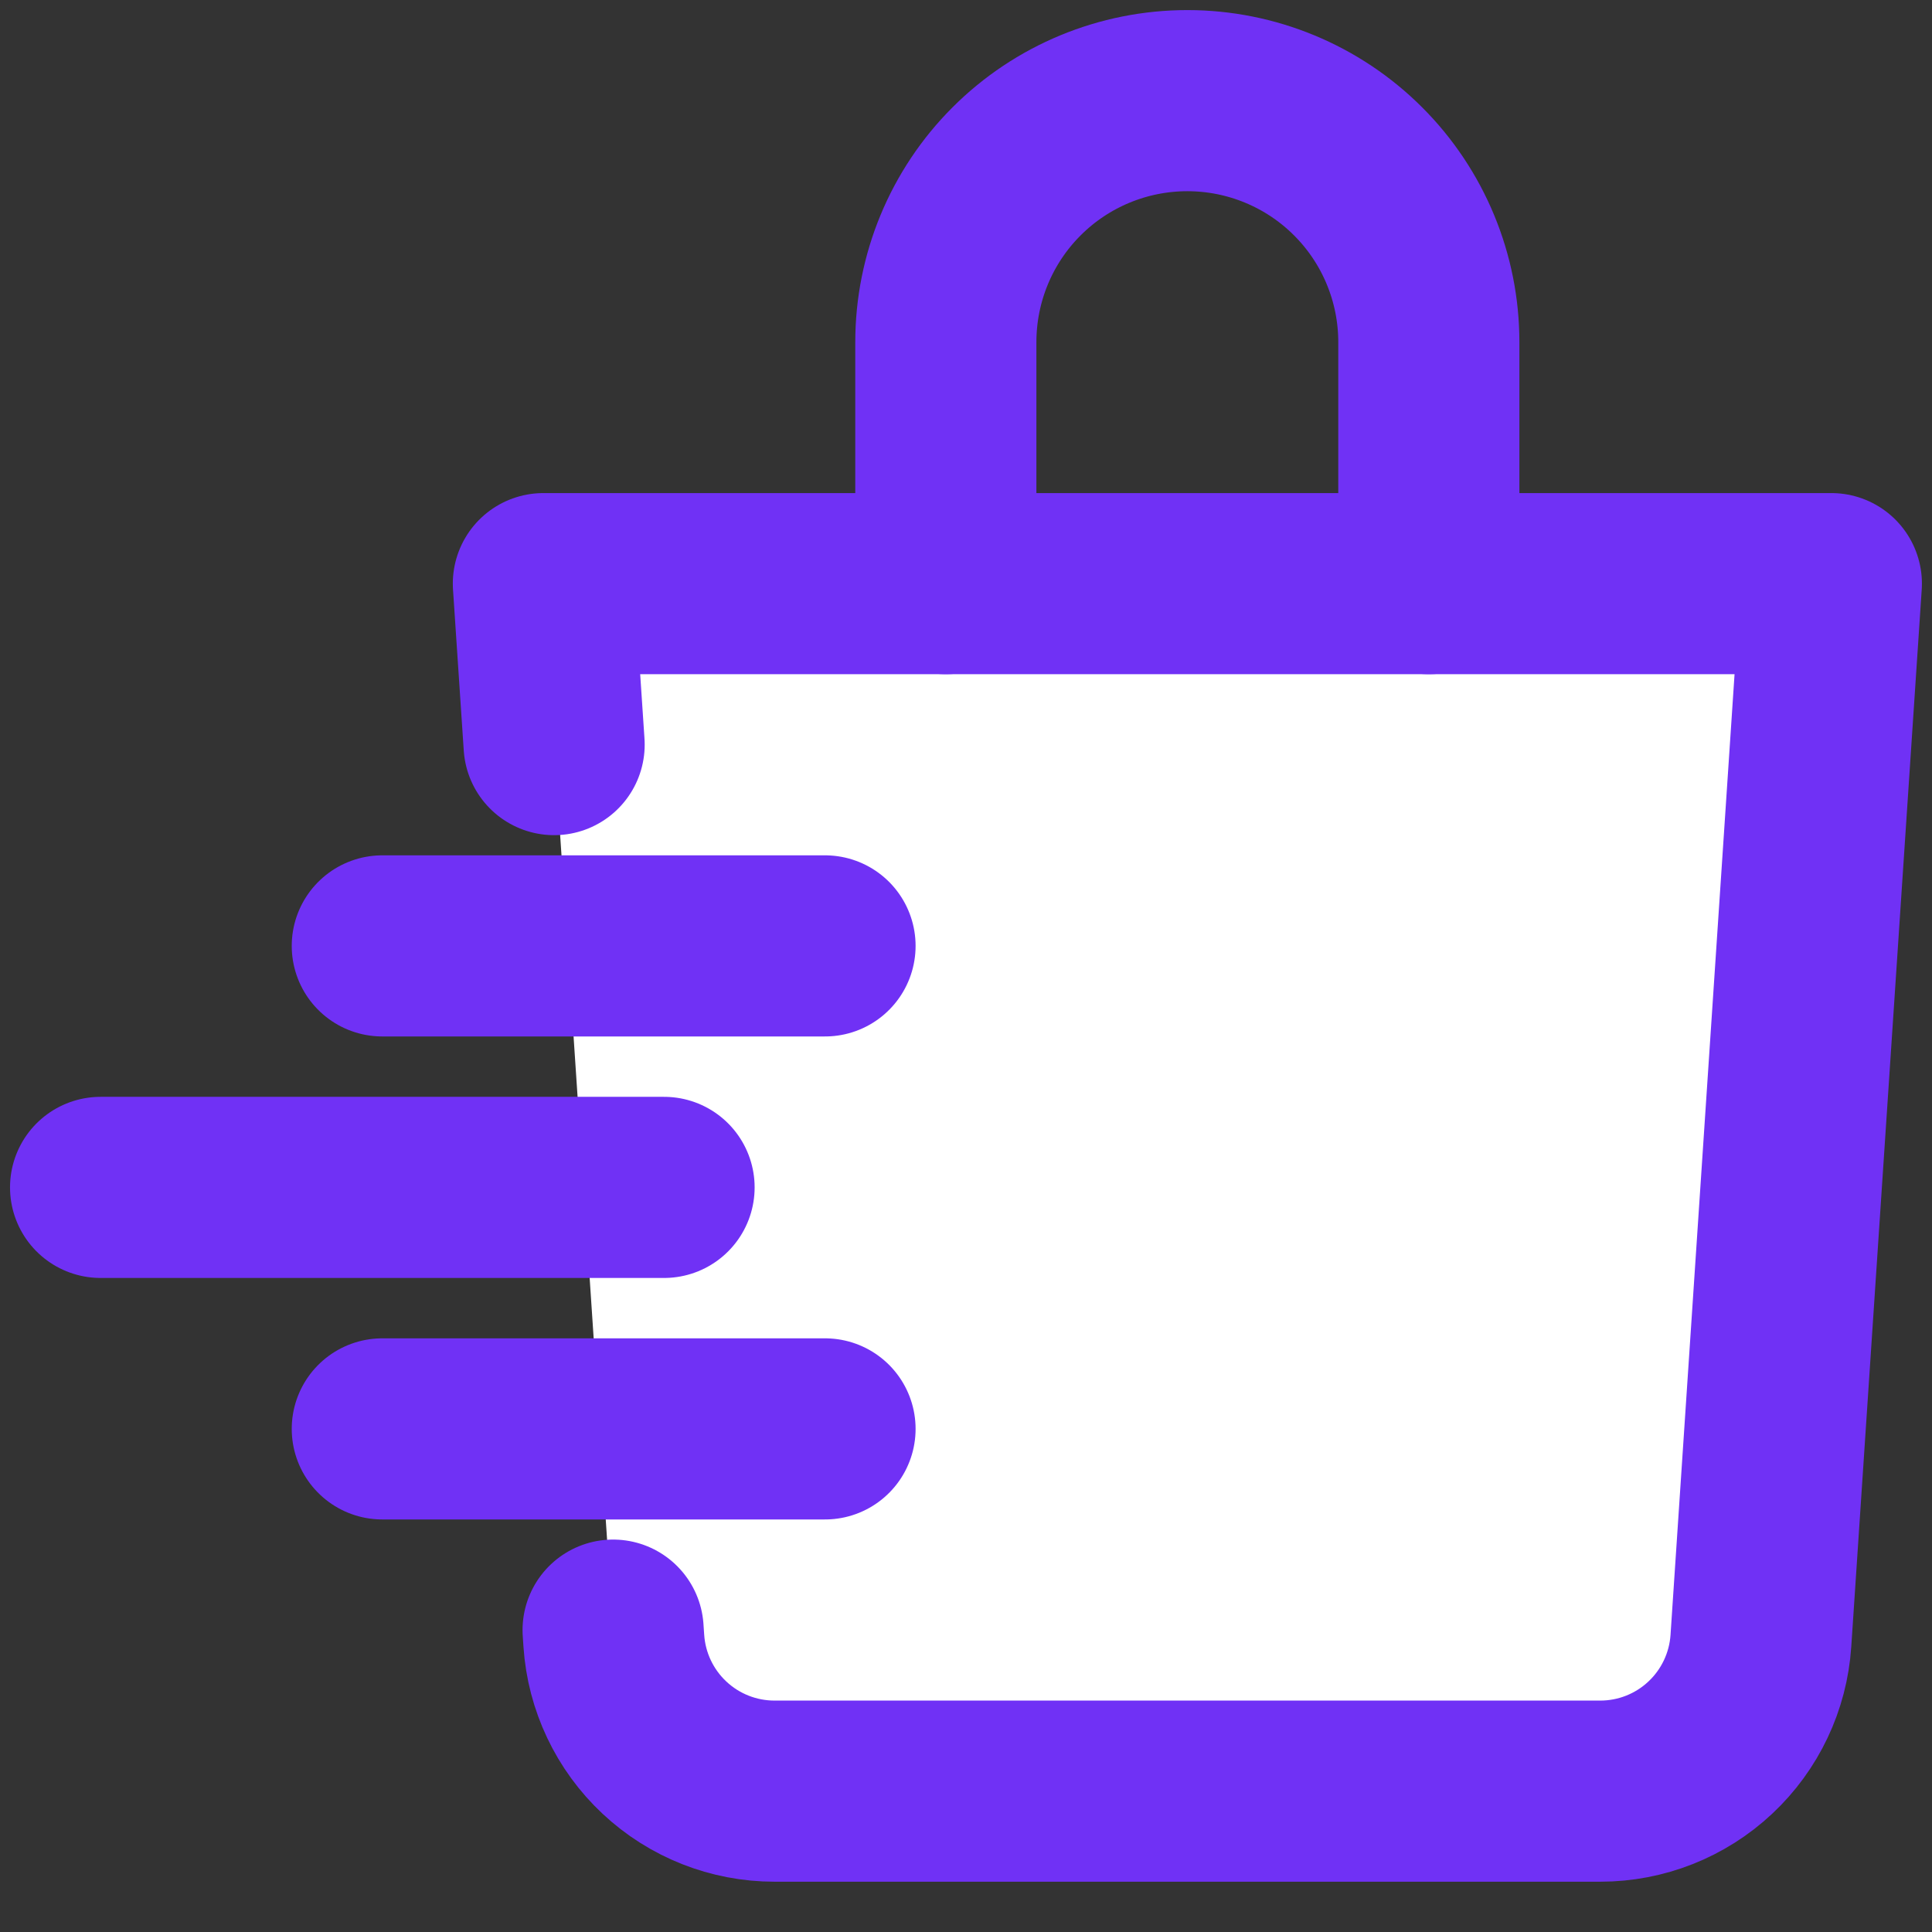
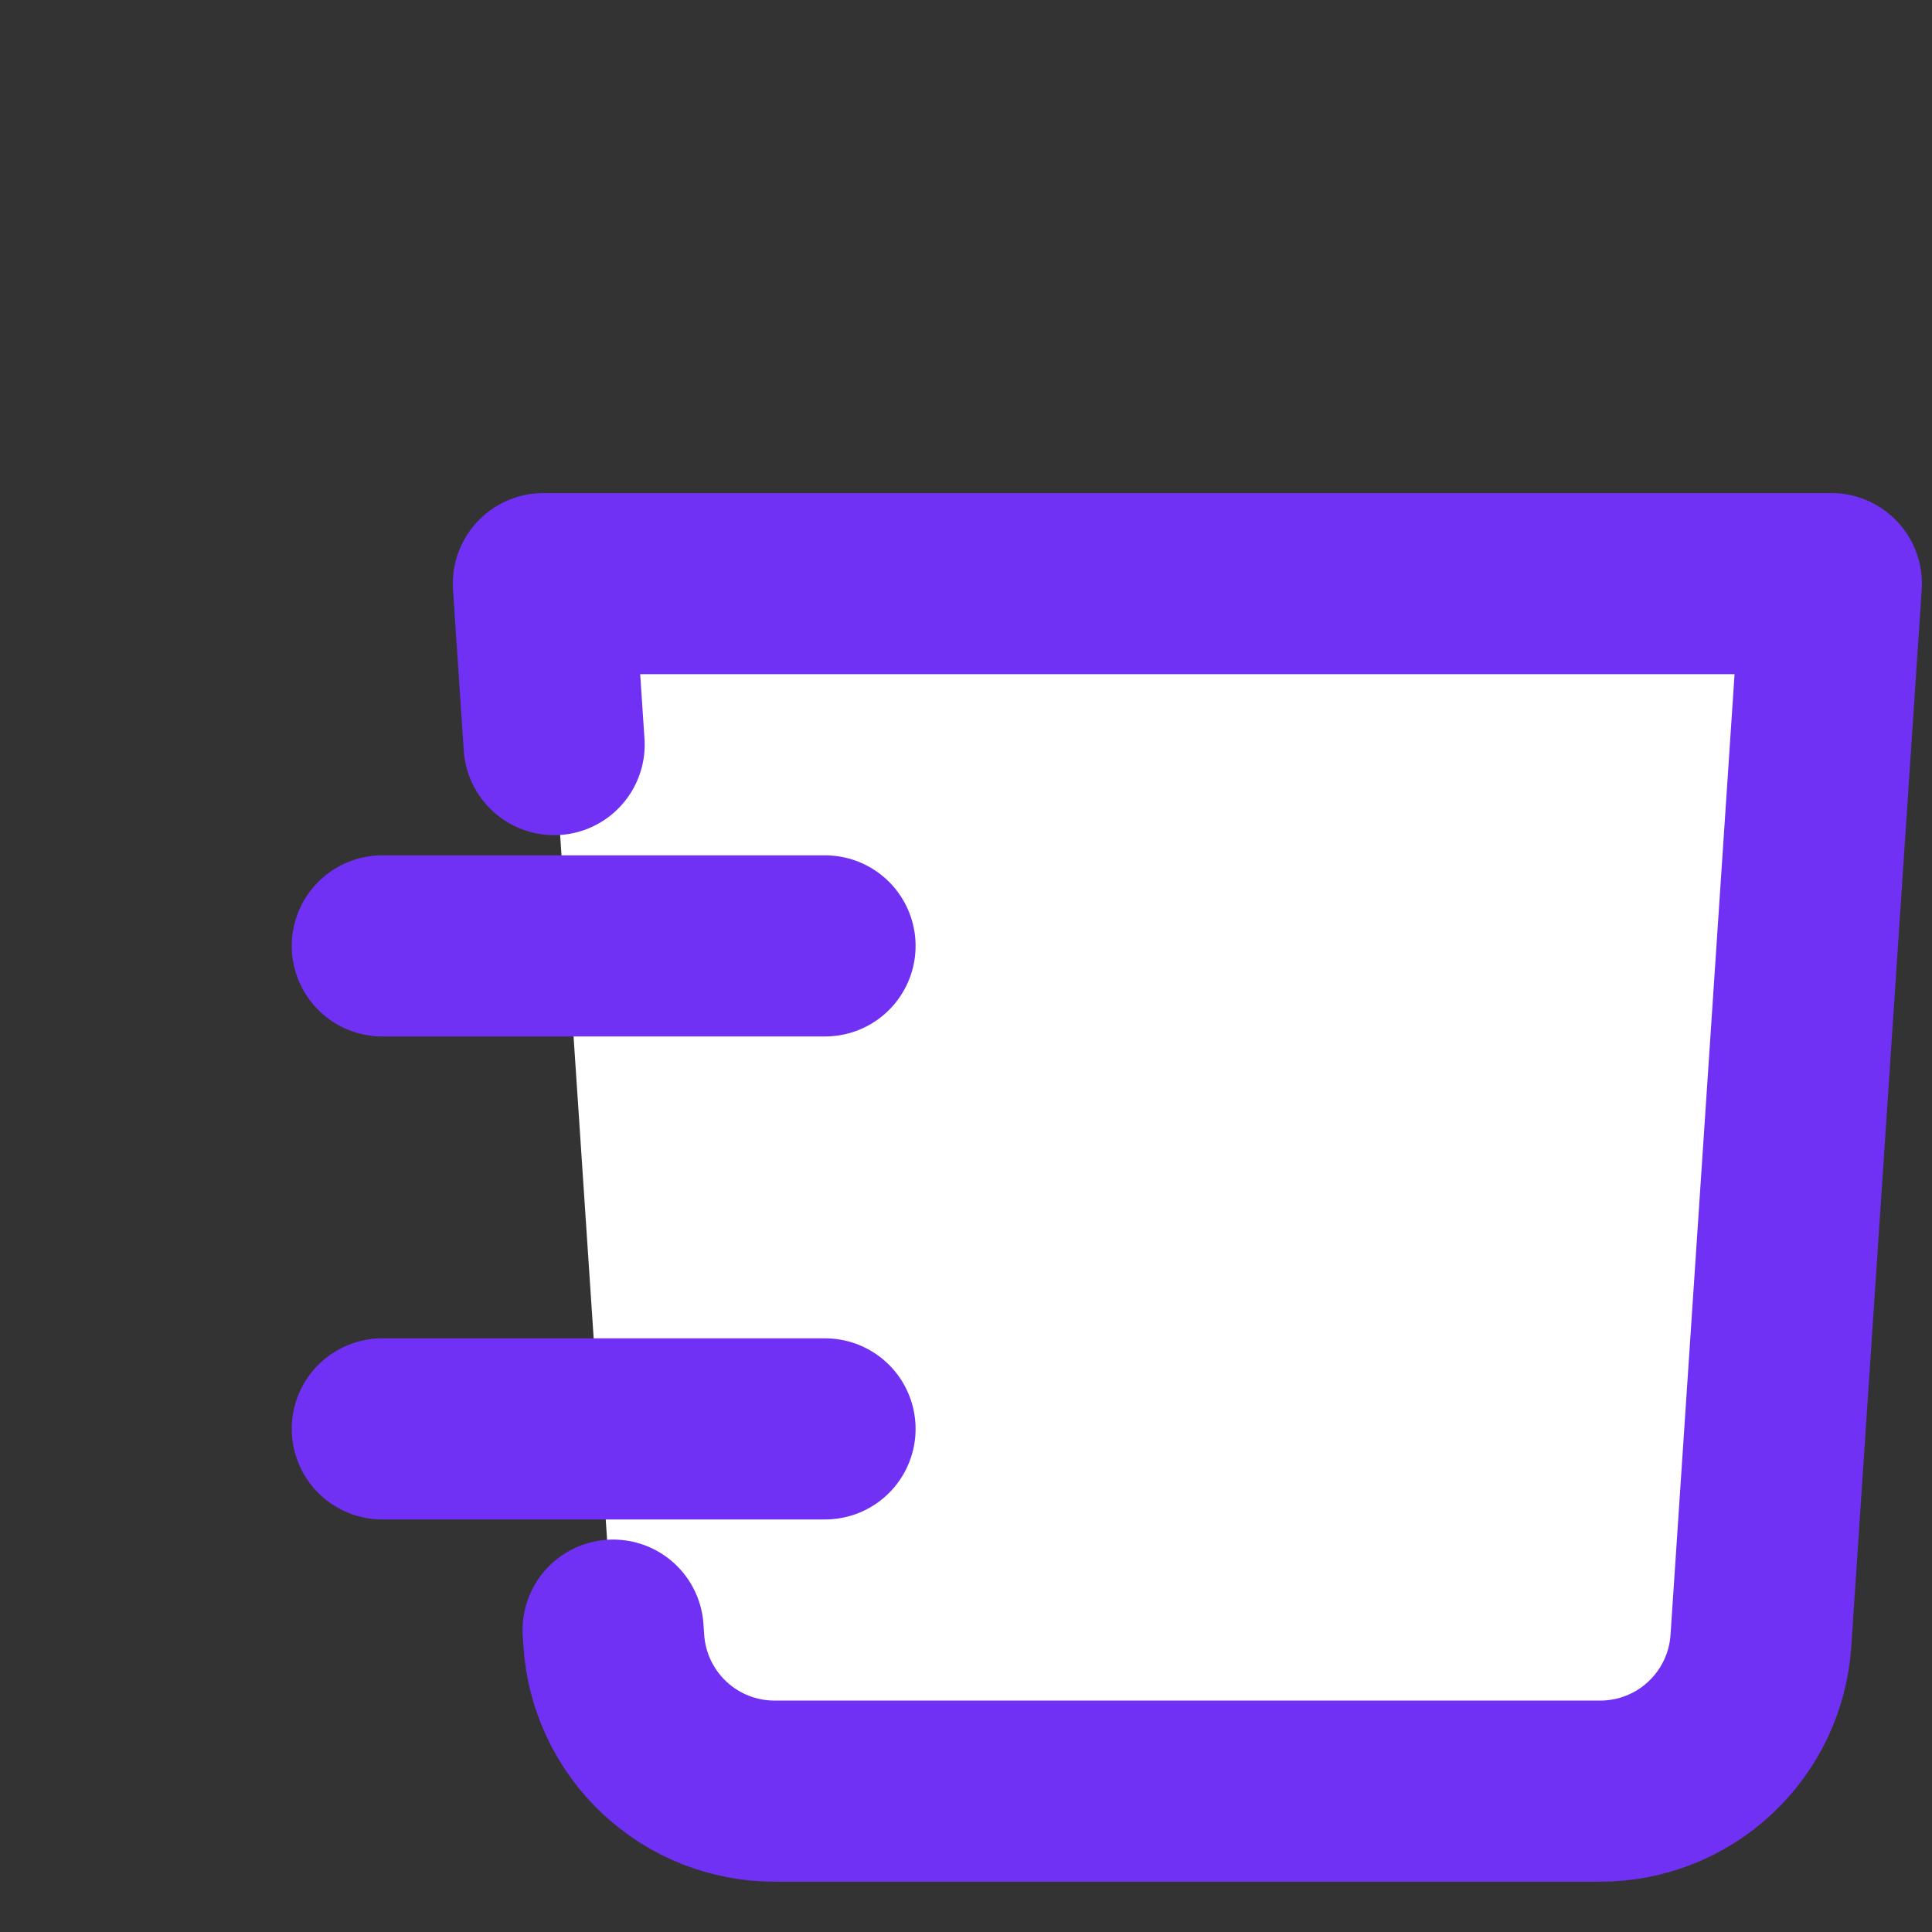
<svg xmlns="http://www.w3.org/2000/svg" width="32" height="32" viewBox="0 0 32 32" fill="none">
  <rect x="0" y="0" width="32" height="32" fill="#333333" stroke="none" />
  <path d="M9.178 12.333L9 9.667H30.333L29.166 27.177C29.121 27.852 28.821 28.485 28.327 28.947C27.833 29.41 27.182 29.667 26.505 29.667H12.828C12.152 29.667 11.5 29.41 11.006 28.947C10.512 28.485 10.212 27.852 10.167 27.177L10.155 27" fill="white" />
  <path d="M9.178 12.333L9 9.667H30.333L29.166 27.177C29.121 27.852 28.821 28.485 28.327 28.947C27.833 29.41 27.182 29.667 26.505 29.667H12.828C12.152 29.667 11.5 29.41 11.006 28.947C10.512 28.485 10.212 27.852 10.167 27.177L10.155 27" stroke="#7031F5" stroke-width="3" stroke-linecap="round" stroke-linejoin="round" />
  <path d="M6.332 15.667H13.665" stroke="#7031F5" stroke-width="3" stroke-linecap="round" stroke-linejoin="round" />
  <path d="M6.332 23.667H13.665" stroke="#7031F5" stroke-width="3" stroke-linecap="round" stroke-linejoin="round" />
-   <path d="M1.666 19.667H10.999" stroke="#7031F5" stroke-width="3" stroke-linecap="round" stroke-linejoin="round" />
-   <path d="M15.666 9.667V5.667C15.666 4.606 16.087 3.588 16.838 2.838C17.588 2.088 18.605 1.667 19.666 1.667C20.727 1.667 21.744 2.088 22.494 2.838C23.245 3.588 23.666 4.606 23.666 5.667V9.667" stroke="#7031F5" stroke-width="3" stroke-linecap="round" stroke-linejoin="round" />
</svg>